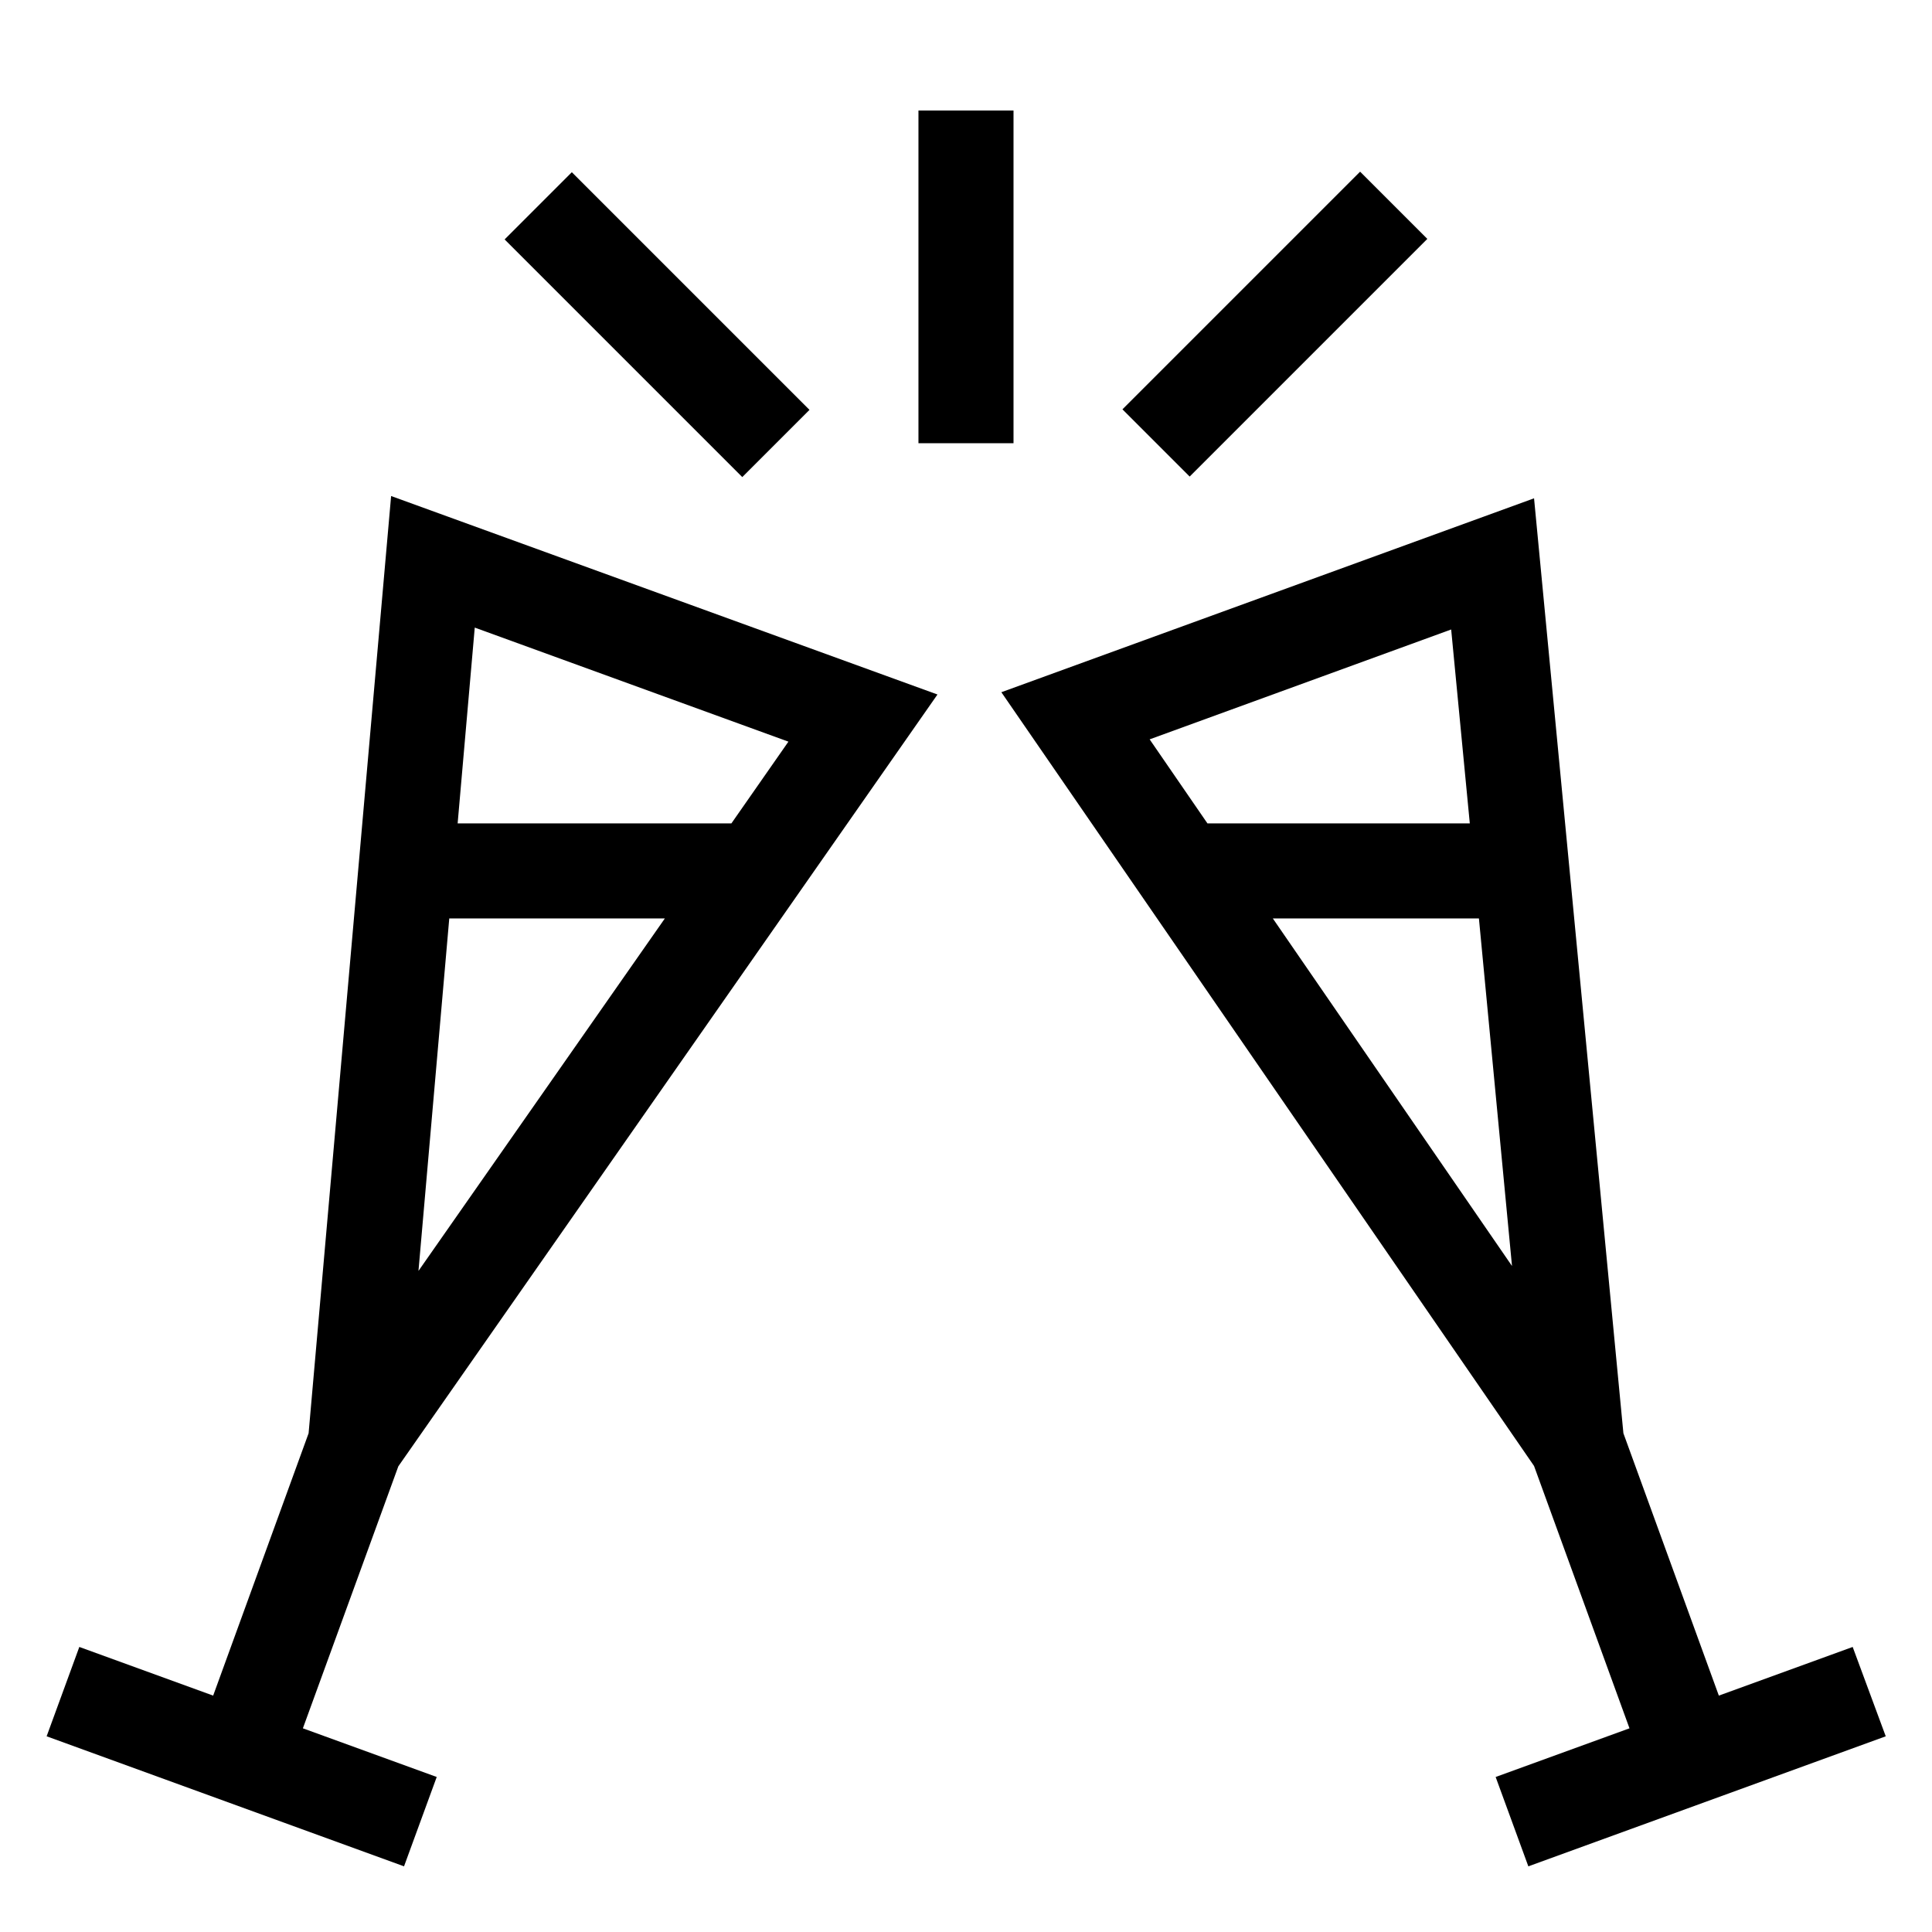
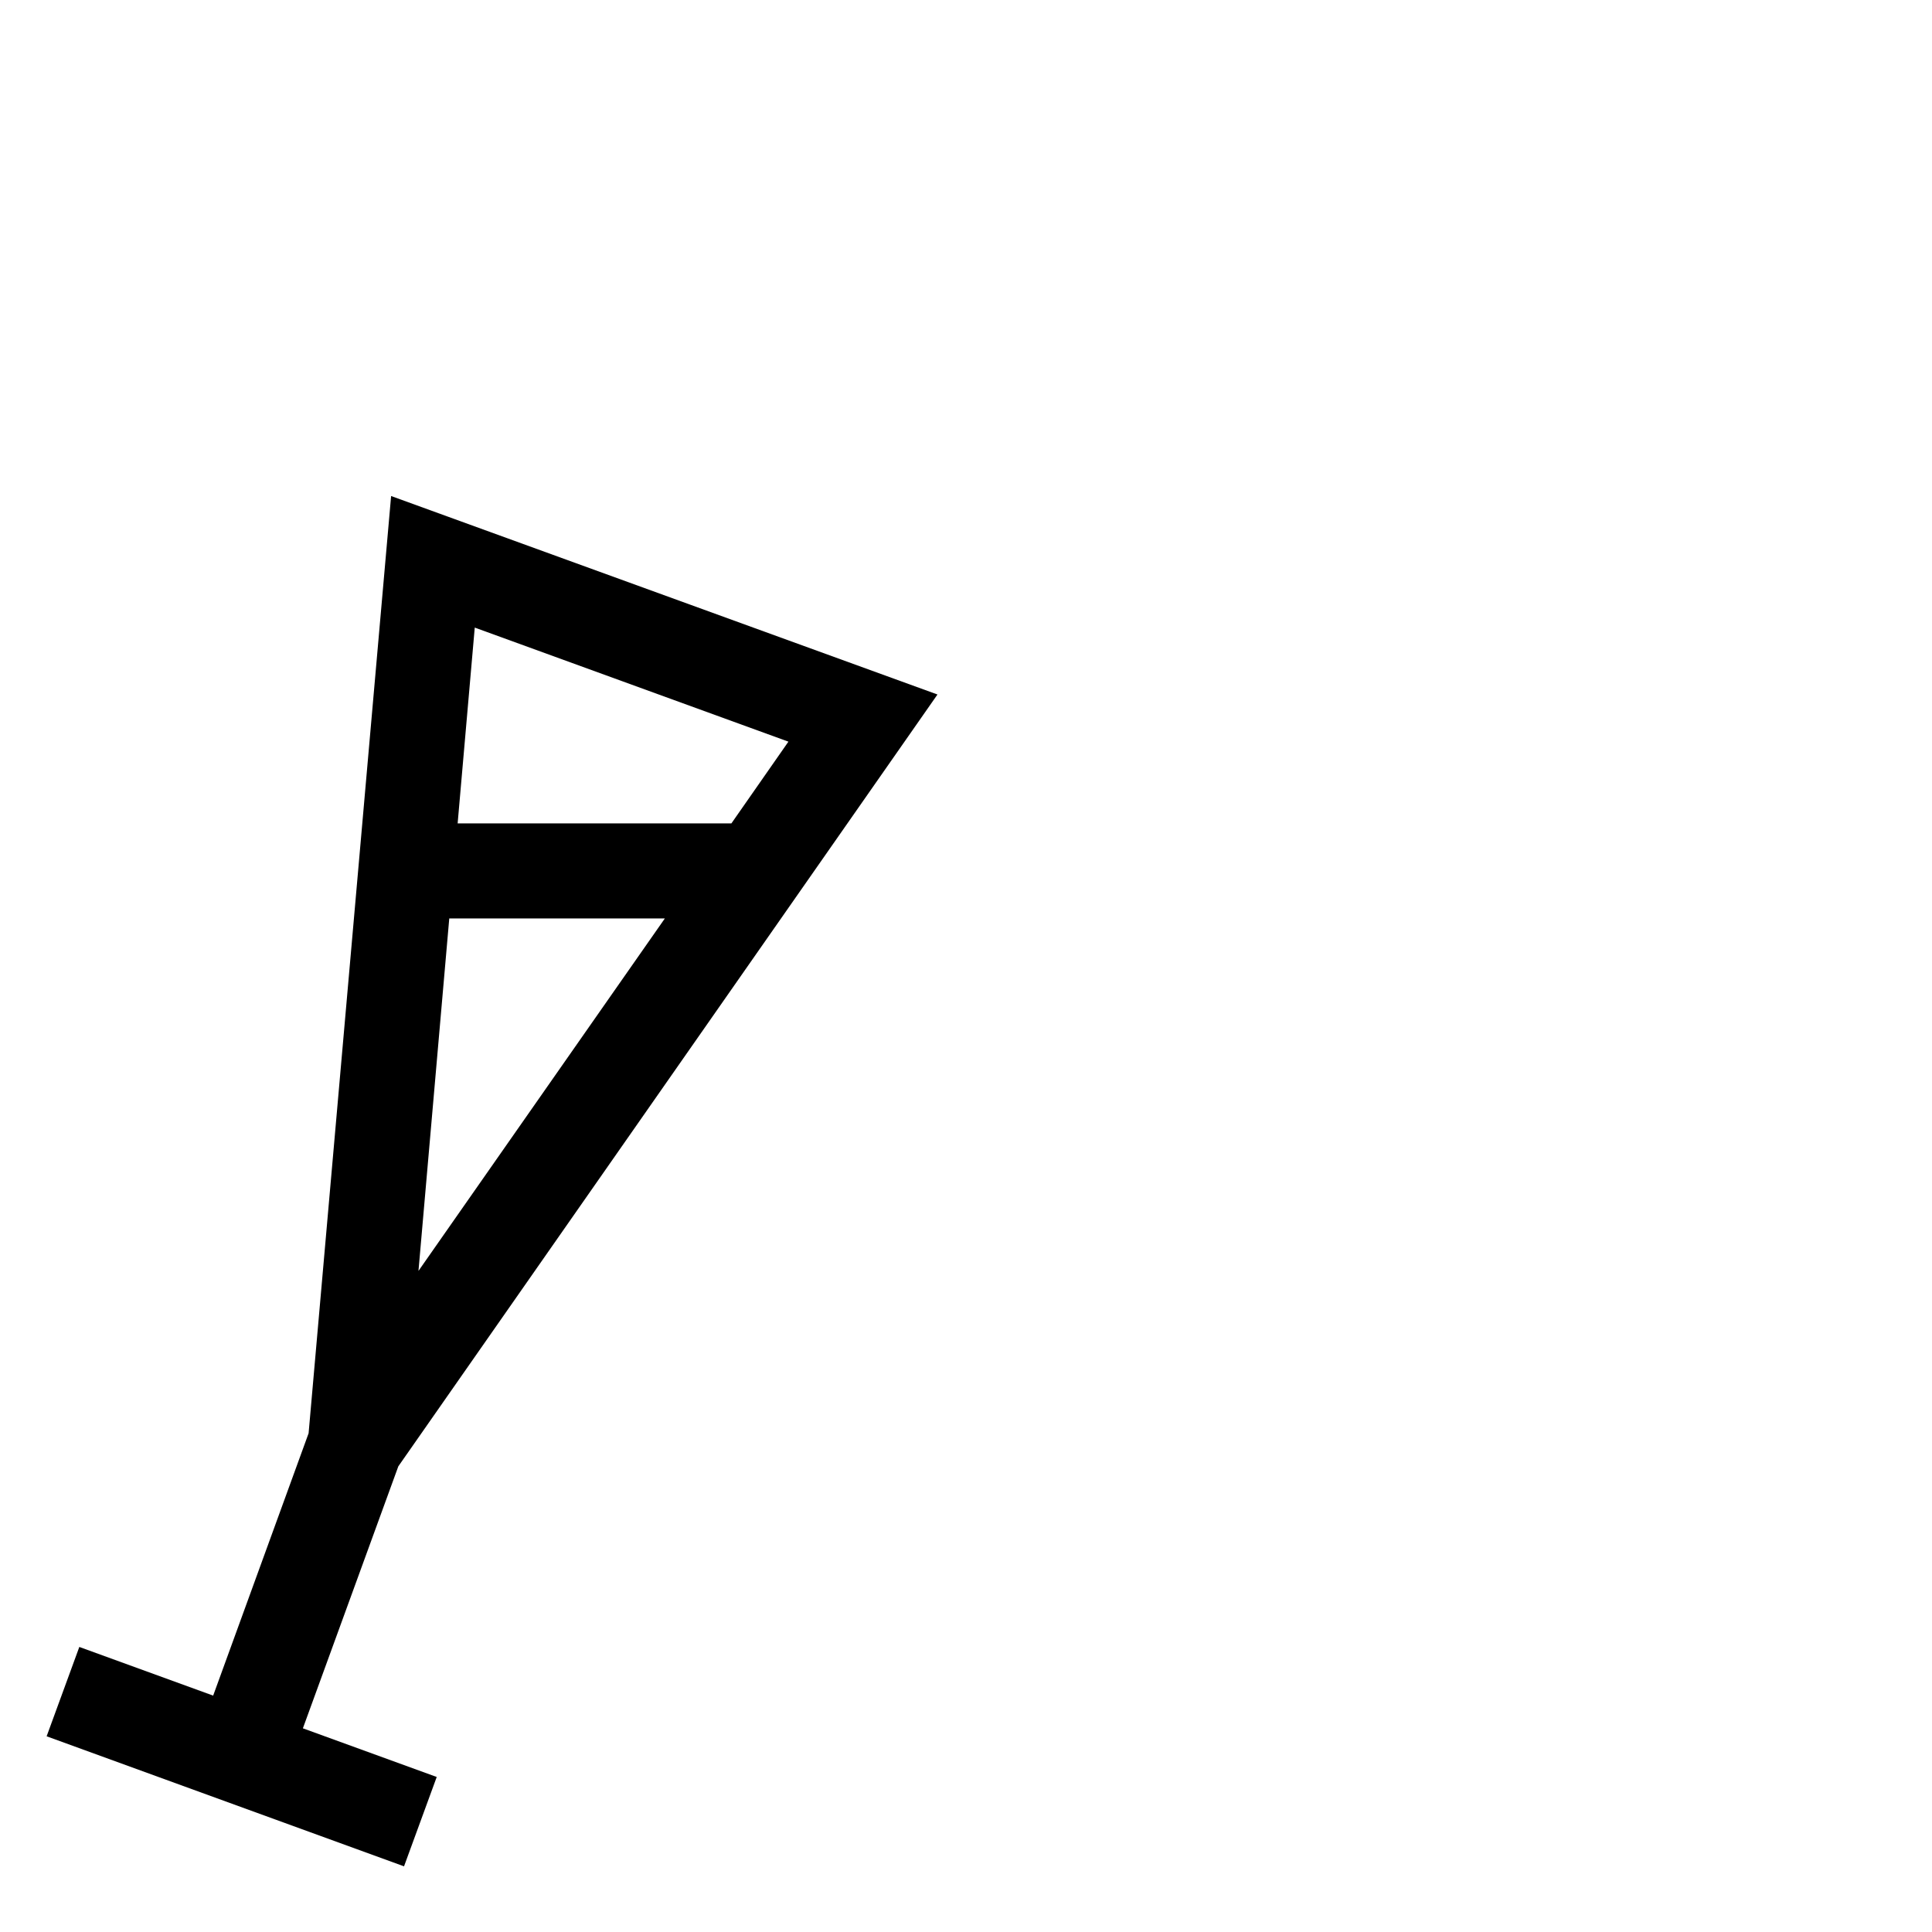
<svg xmlns="http://www.w3.org/2000/svg" fill="#000000" width="800px" height="800px" version="1.1" viewBox="144 144 512 512">
  <g>
-     <path d="m634.98 580.46-35.469 12.895-25.293-69.527-23.68-247.77-141.17 51.387 141.17 205.05 25.293 69.527-35.469 12.898 8.664 23.68 94.715-34.461zm-90.285-100.96-63.379-92.098h54.613zm-16.121-168.68 4.938 51.387h-69.527l-15.316-22.27z" />
    <path d="m392.44 328.05-144.79-52.598-21.867 248.38-25.293 69.523-35.469-12.898-8.664 23.68 94.715 34.461 8.664-23.68-35.469-12.898 25.293-69.426zm-129.38 59.348h57.133l-65.293 93.406zm89.879-46.852-15.113 21.664h-72.547l4.535-51.891z" />
-     <path d="m387.4 173.29h25.191v88.168h-25.191z" />
-     <path d="m277.73 207.45 17.812-17.812 62.984 62.984-17.812 17.812z" />
-     <path d="m441.46 252.48 62.984-62.984 17.812 17.812-62.984 62.984z" />
  </g>
</svg>